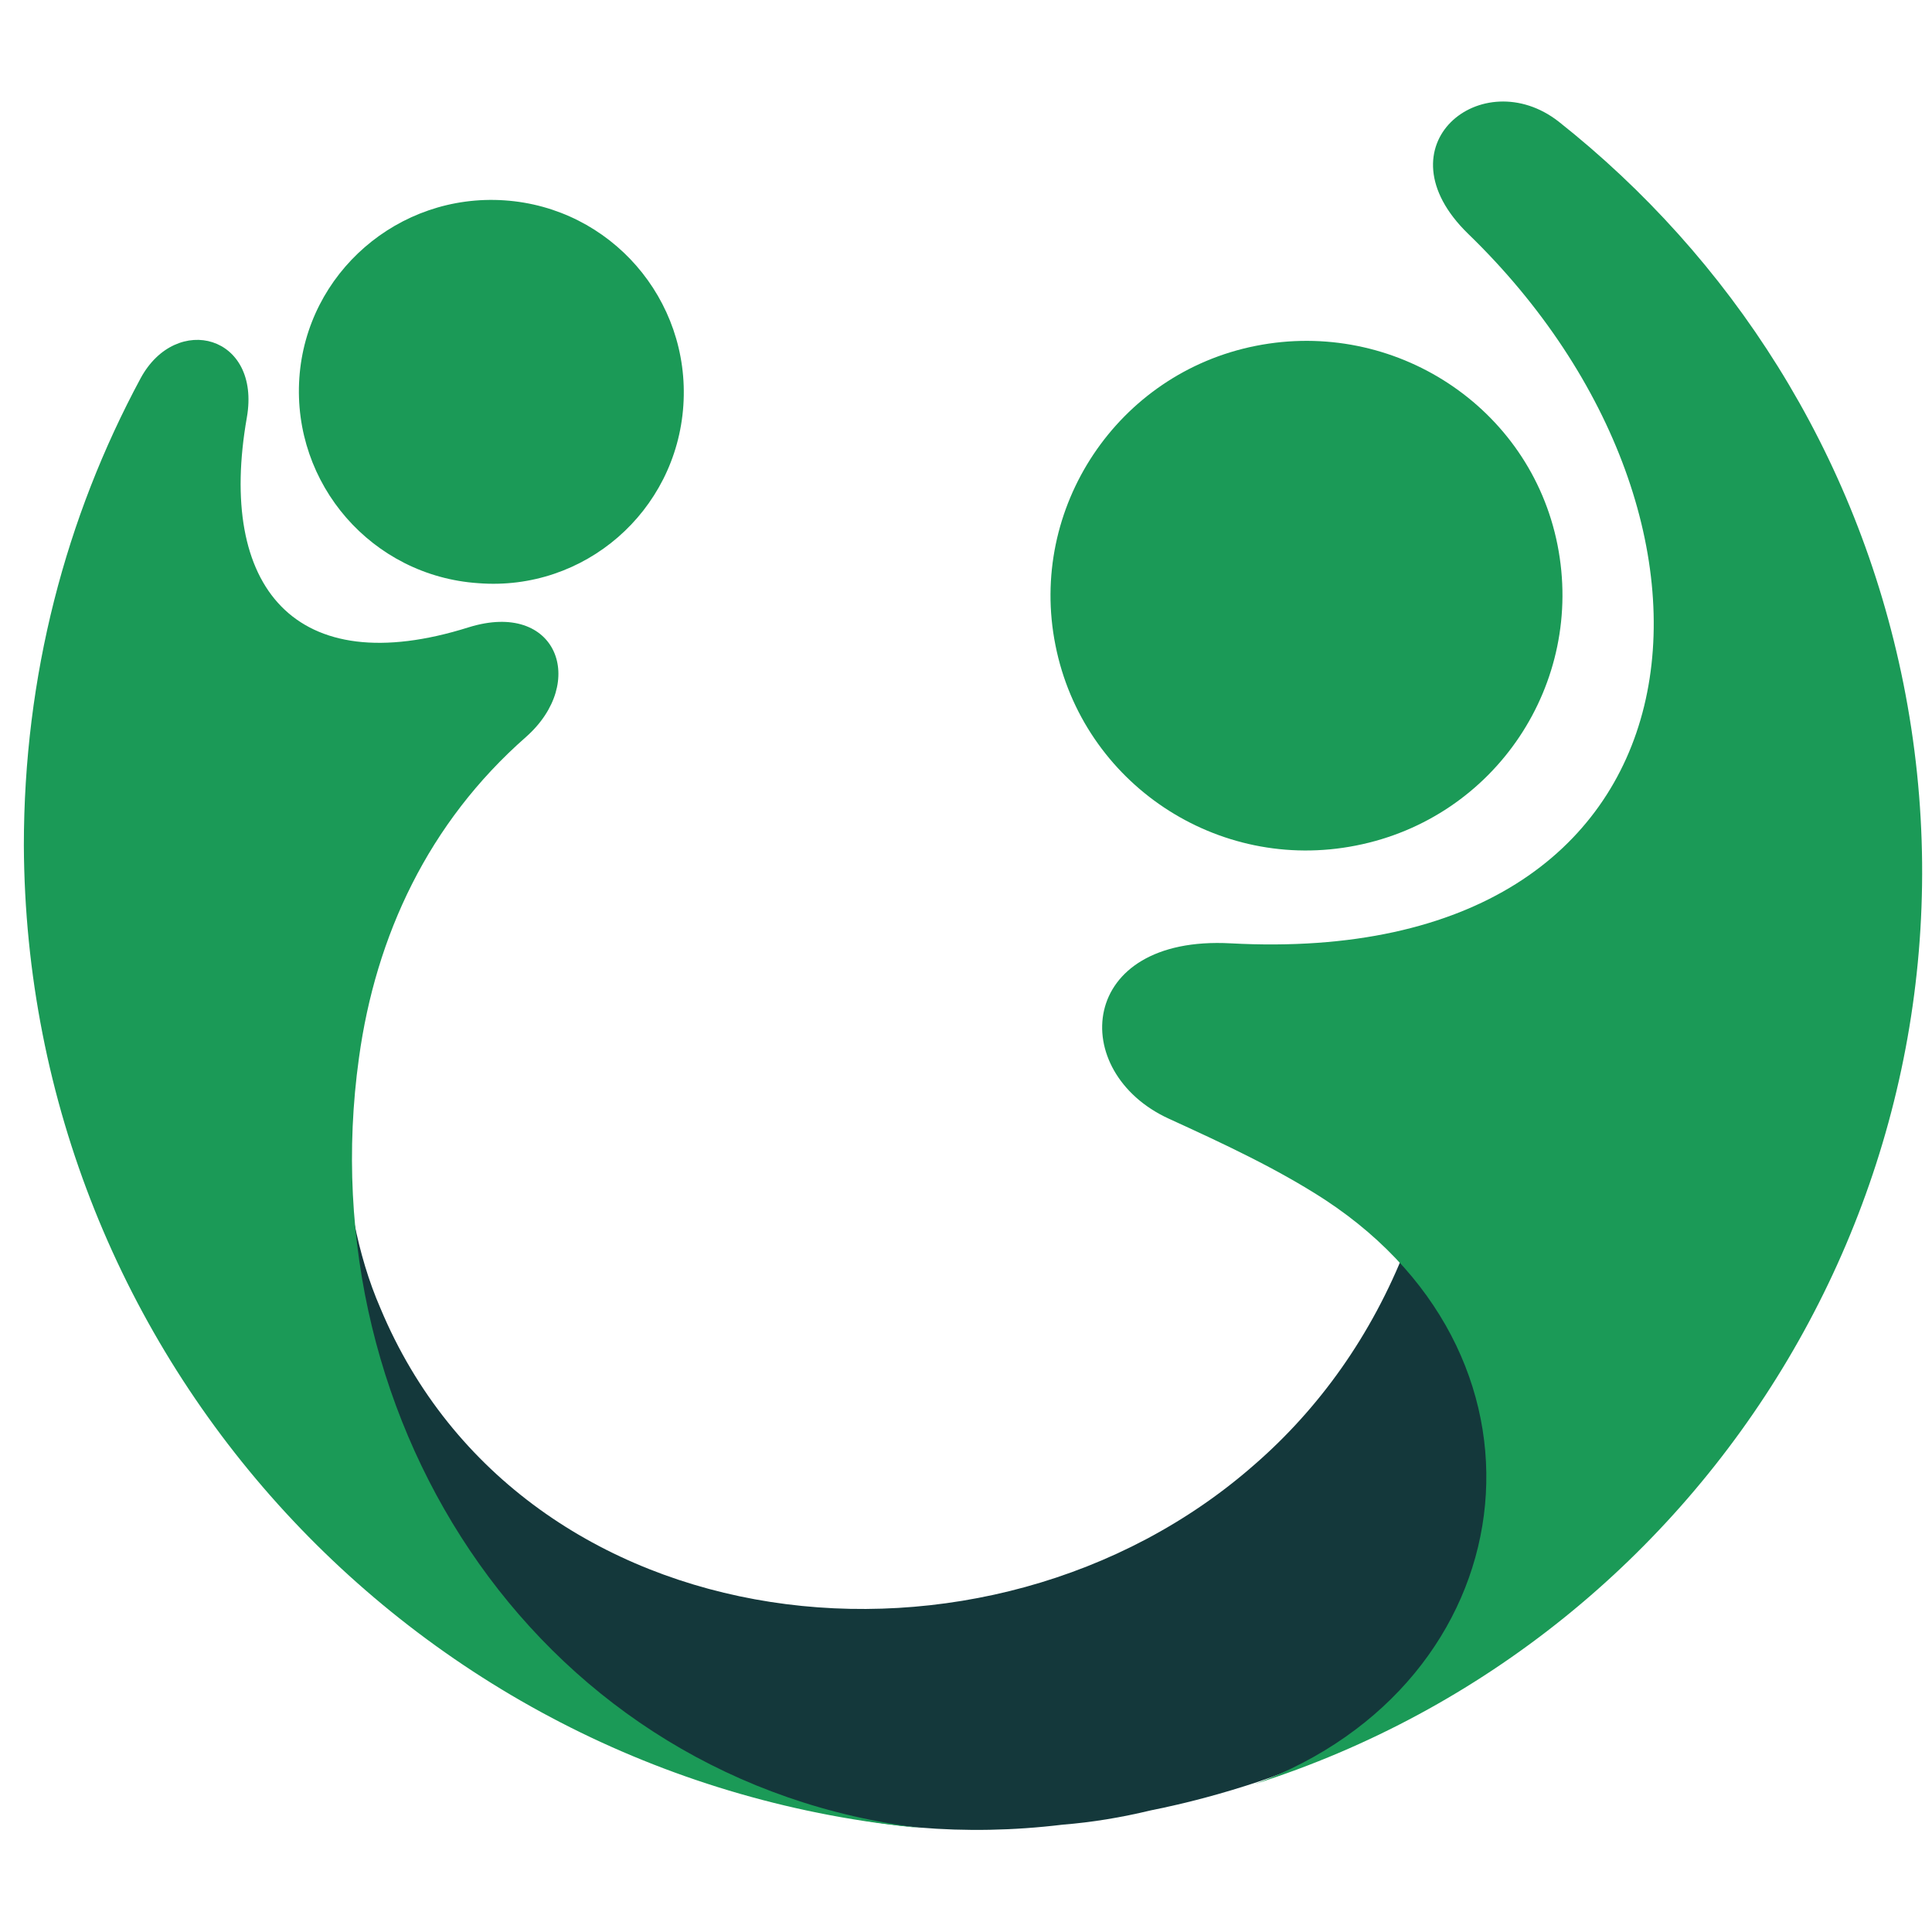
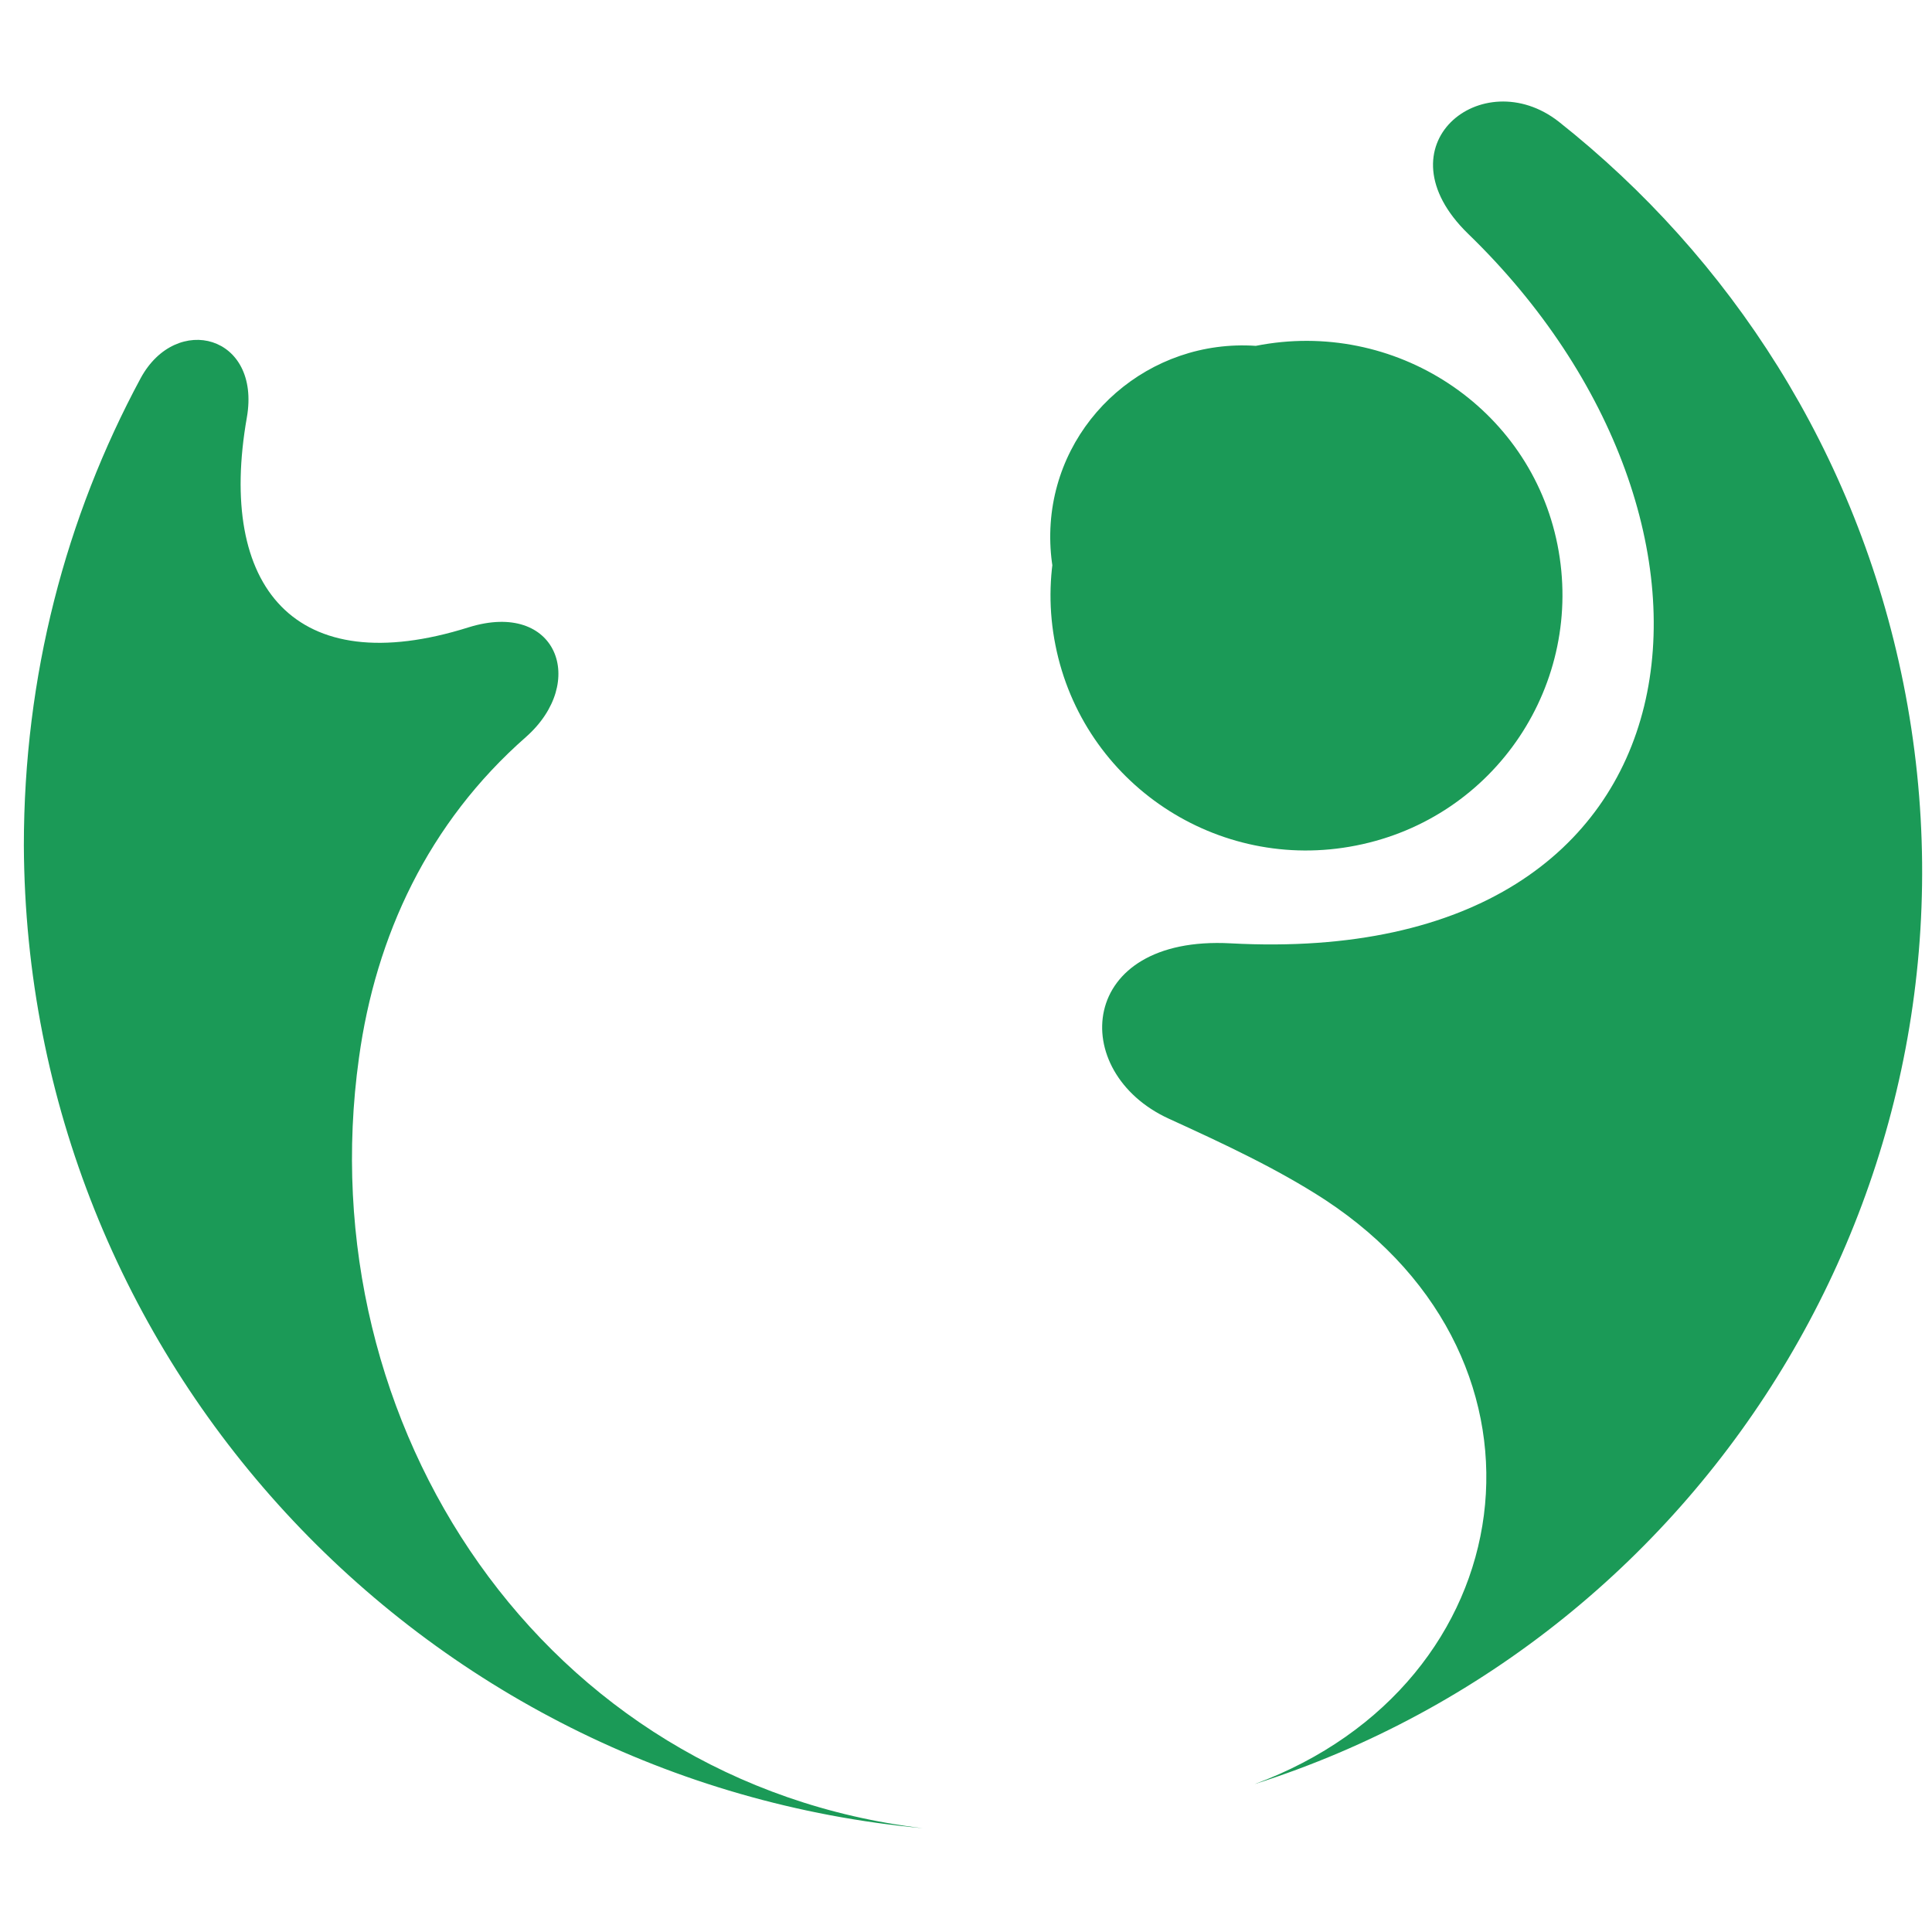
<svg xmlns="http://www.w3.org/2000/svg" xml:space="preserve" viewBox="39 27 162 162">
  <g fill="#1b9a57">
-     <path d="M144.3 56c11.6-2.3 23 5.1 25.3 16.7 2.3 11.6-5.2 22.9-16.9 25.2-11.6 2.3-22.9-5.2-25.2-16.8-2.3-11.5 5.2-22.8 16.8-25.1zm-63-12.2c8.9.6 15.6 8.3 15 17.2-.6 8.9-8.3 15.6-17.2 14.9-8.9-.6-15.6-8.3-15-17.2.6-8.8 8.3-15.5 17.2-14.9z" />
-     <path fill="#14383b" d="M144.2 149.8c-22.4 19.7-61.4 15.4-73.3-13.1-1-2.3-1.7-4.7-2.2-7.2.6 30.7 26.3 54.5 59.4 50.5 2.5-.2 4.9-.6 7.4-1.2 3-.6 6-1.4 9-2.4 22.7-7.5 29.7-31.1 12.4-44.8-2.9 7.4-7.3 13.5-12.7 18.2z" />
+     <path d="M144.3 56c11.6-2.3 23 5.1 25.3 16.7 2.3 11.6-5.2 22.9-16.9 25.2-11.6 2.3-22.9-5.2-25.2-16.8-2.3-11.5 5.2-22.8 16.8-25.1zc8.9.6 15.6 8.3 15 17.2-.6 8.9-8.3 15.6-17.2 14.9-8.9-.6-15.6-8.3-15-17.2.6-8.8 8.3-15.5 17.2-14.9z" />
    <path d="M137 120.8c4.6 2.1 9.1 4.2 13.1 6.8 20.7 13.6 16.8 40.6-5.9 49 38.6-12.3 62.5-51.9 54.4-92.3-3.9-19.4-14.5-35.7-28.9-47.1-6.4-5-15.2 2-7.6 9.4 24.9 24.1 21.1 61.7-19.9 59.5-12.9-.7-13.7 10.8-5.2 14.7zm-20.6 59.5c-31.9-3.8-51.6-33.8-47.3-64.6 1.4-10.2 5.8-19.7 14-26.9 5.2-4.6 2.6-11.5-4.8-9.2-14.6 4.6-21.1-3.4-18.6-17.6 1.2-6.9-5.9-8.8-8.9-3.3-6.3 11.7-9.8 25-9.8 39.2.2 43.2 33.2 78.5 75.4 82.4z" />
  </g>
</svg>